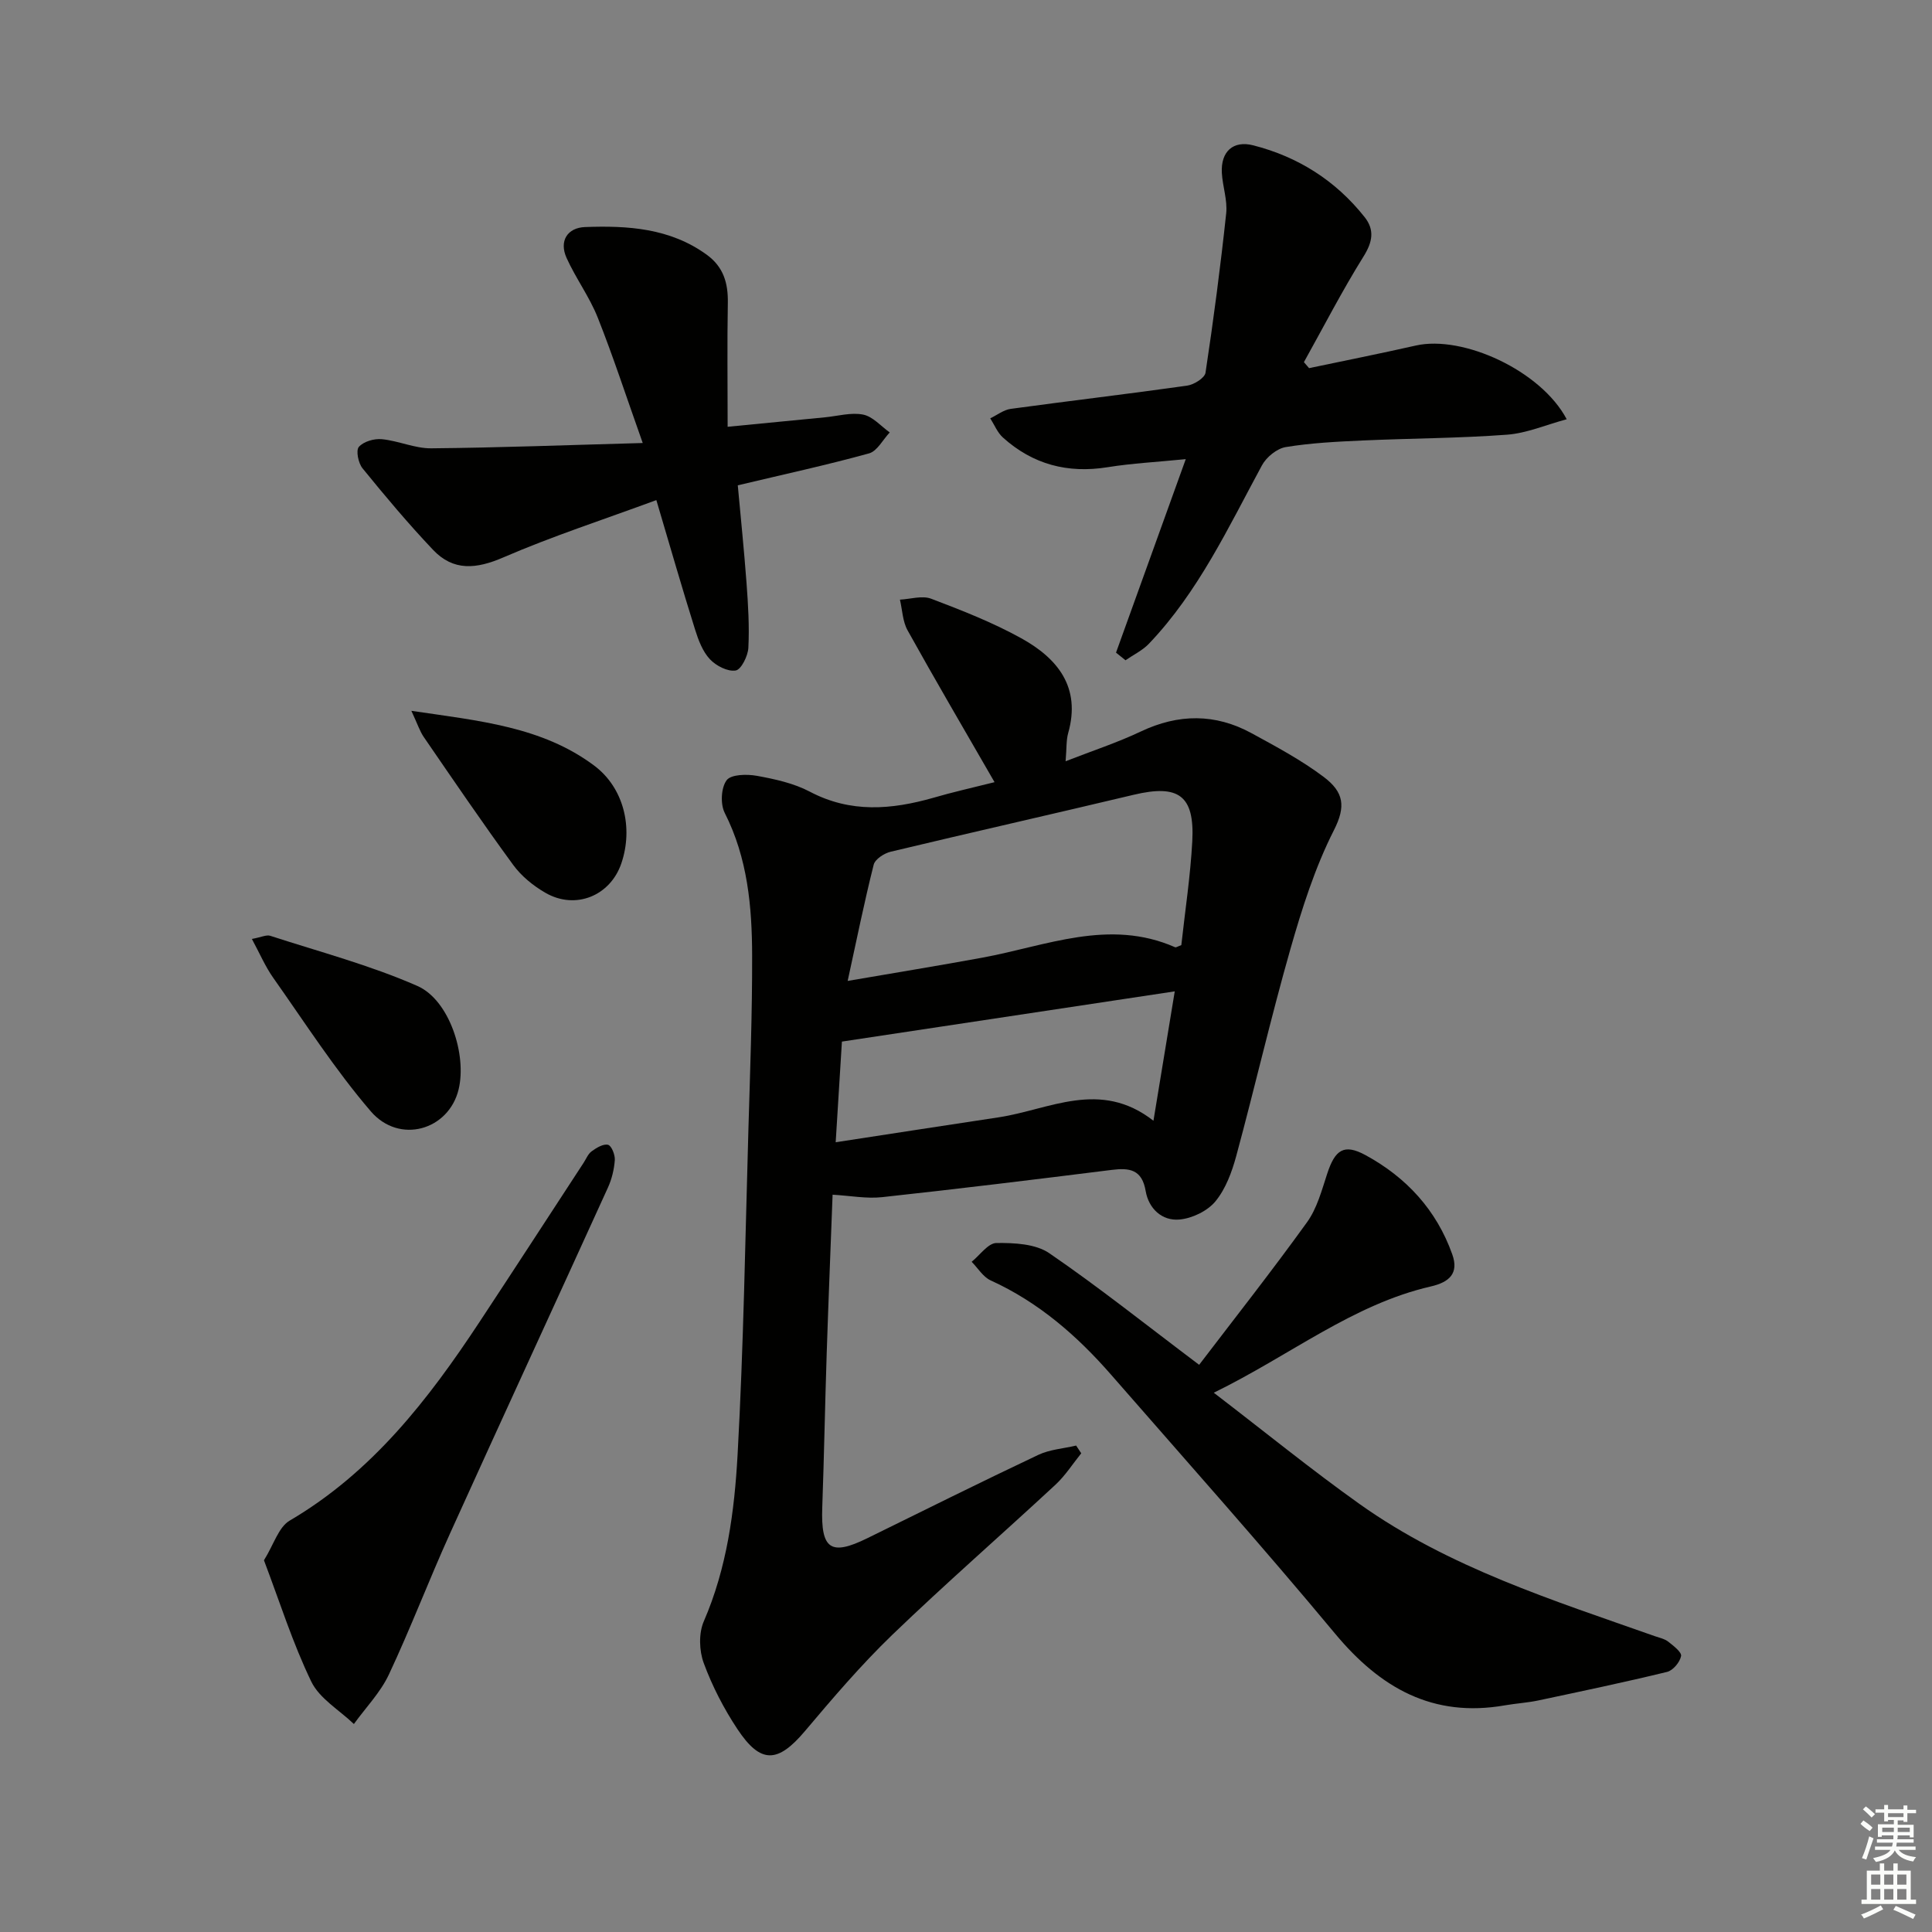
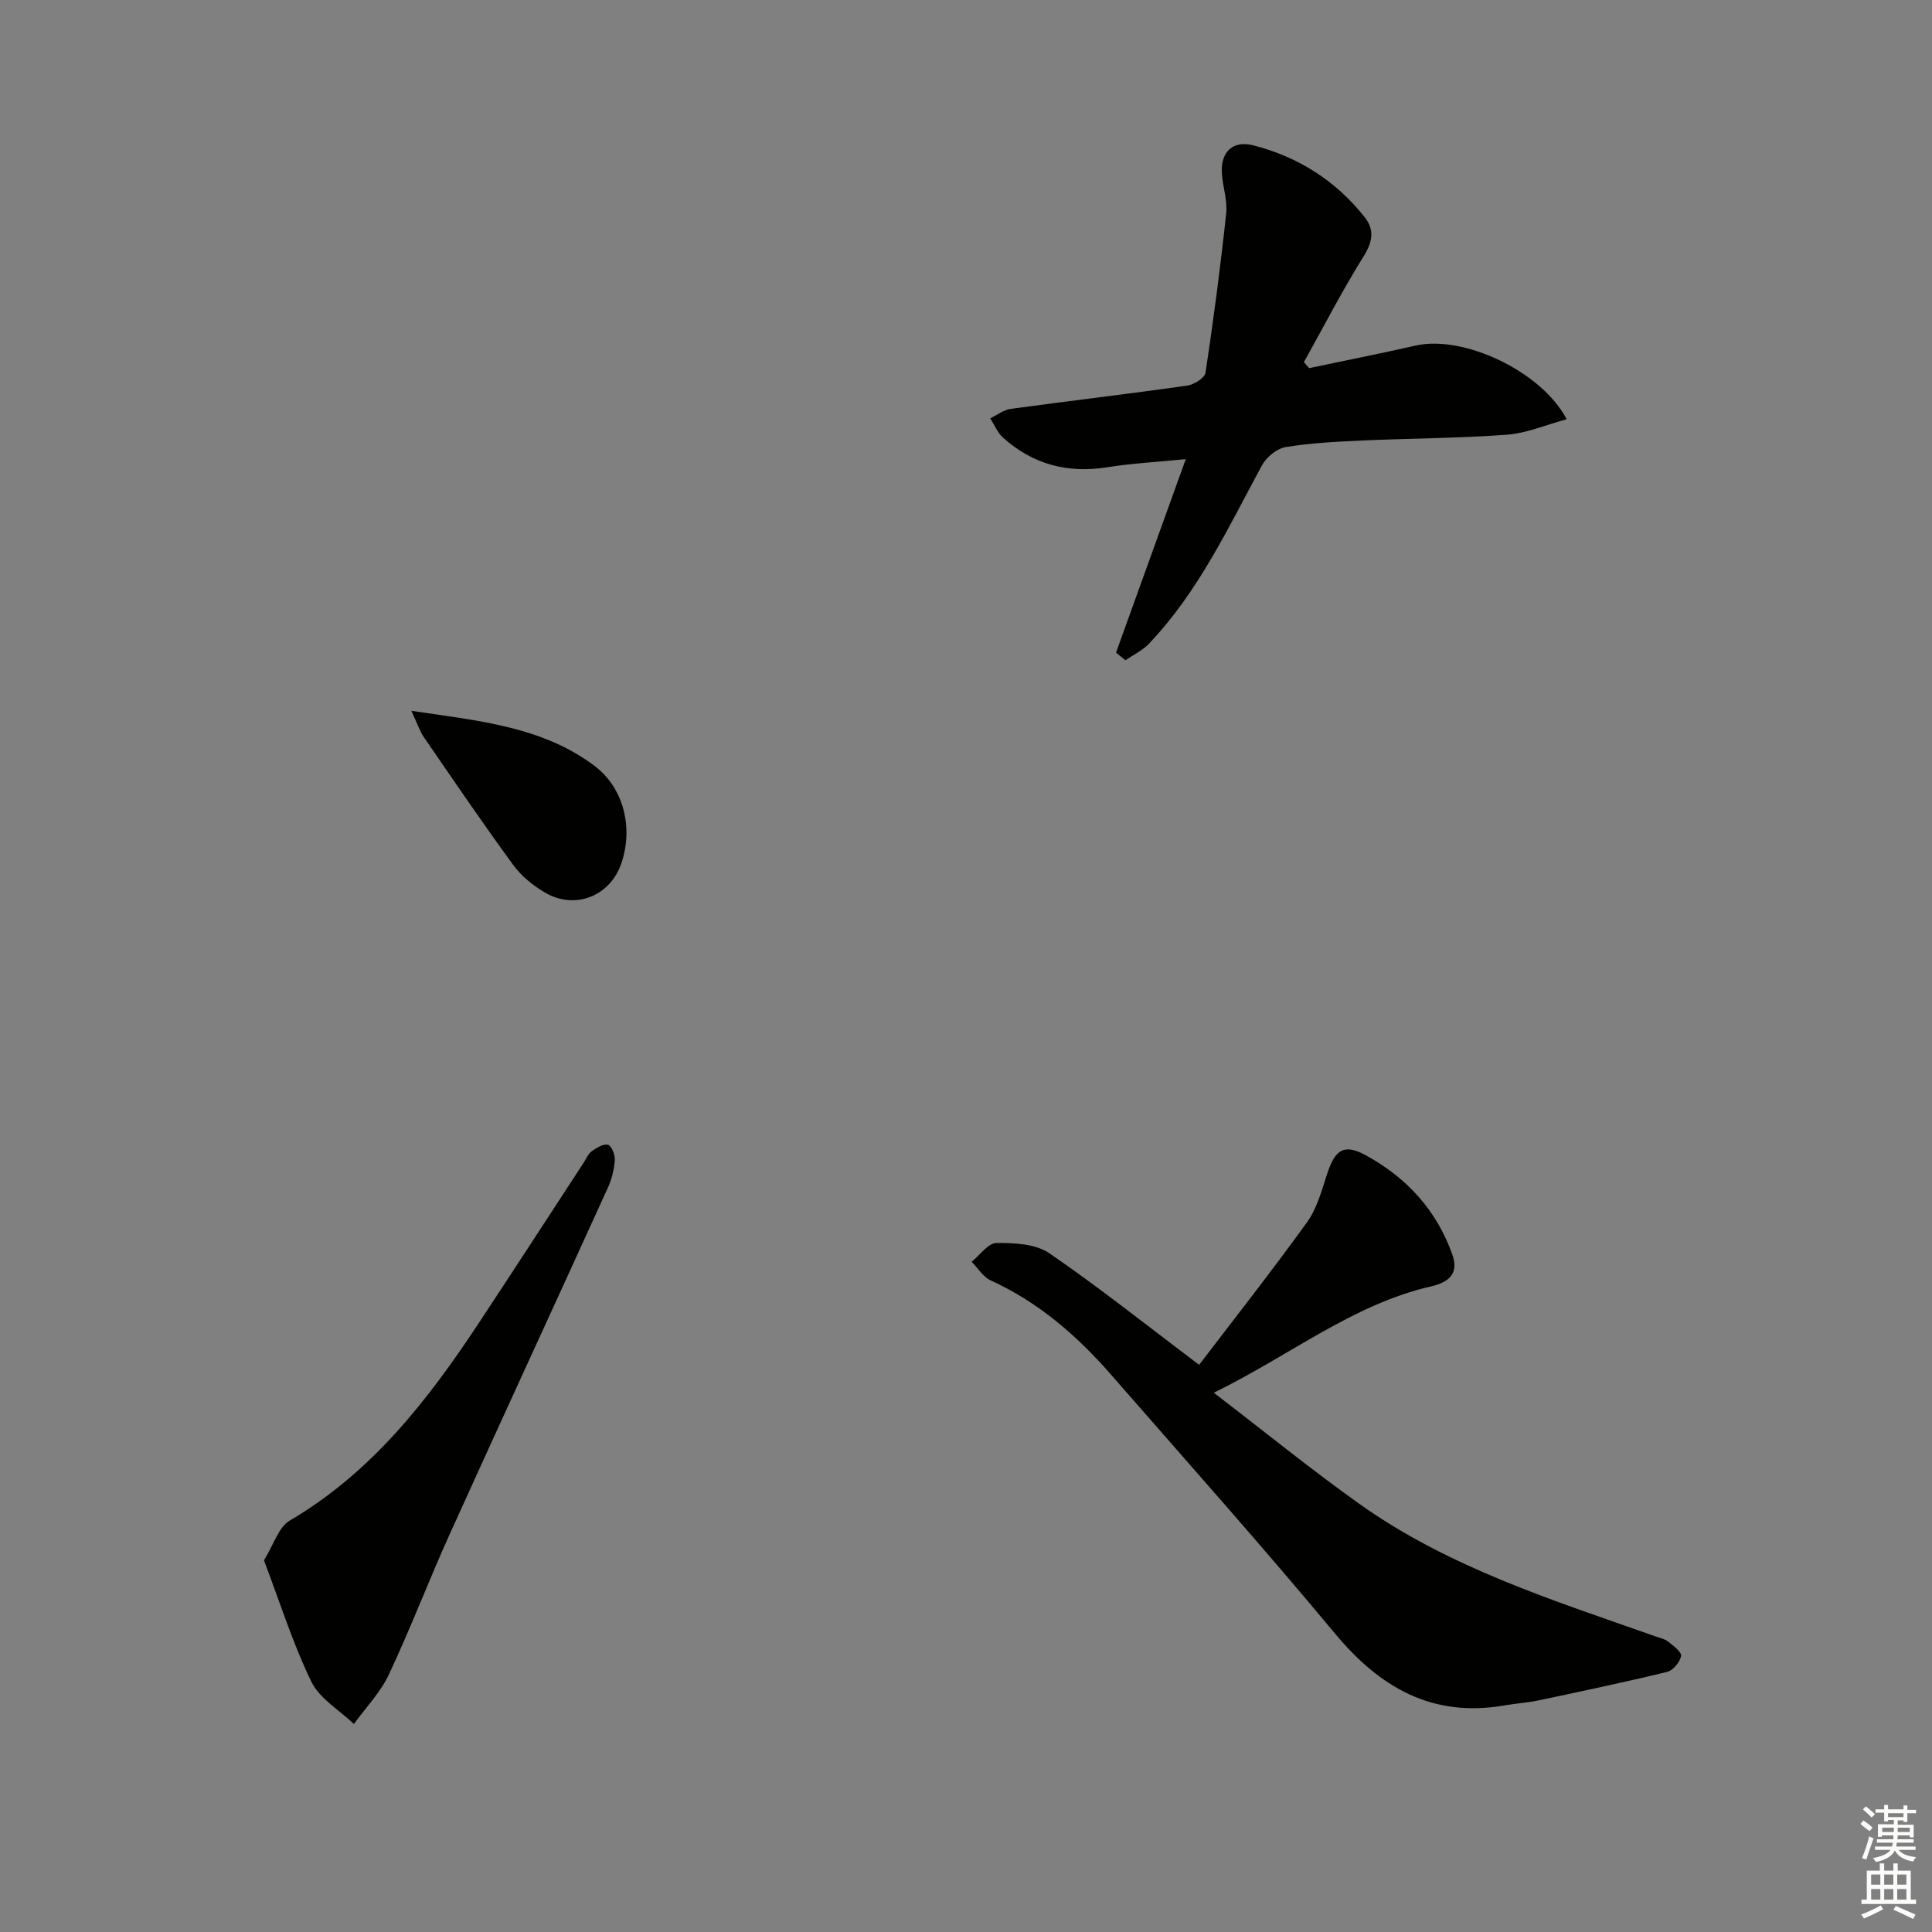
<svg xmlns="http://www.w3.org/2000/svg" enable-background="new 0 0 400 400" viewBox="0 0 400 400">
  <rect x="0" y="0" width="400" height="400" fill="#808080" stroke="none" />
  <g fill="#010100">
-     <path d="m205.91 161.94c-6.33-10.98-12.29-21.15-18.01-31.44-1.02-1.84-1.08-4.22-1.58-6.35 2.17-.11 4.61-.9 6.47-.19 6.35 2.41 12.74 4.91 18.66 8.19 7.49 4.15 12.39 10.11 9.71 19.61-.43 1.52-.31 3.2-.54 5.85 5.58-2.18 10.72-3.86 15.57-6.16 7.79-3.69 15.41-3.75 22.93.35 5.1 2.78 10.29 5.56 14.91 9.03 4.23 3.18 4.64 6.14 2.14 11.06-3.93 7.75-6.61 16.22-9.01 24.62-4.05 14.19-7.35 28.58-11.21 42.83-.9 3.31-2.19 6.82-4.31 9.39-1.65 2-4.81 3.52-7.44 3.76-3.63.33-6.38-2.28-7-5.89-.76-4.5-3.35-4.85-7.07-4.38-15.82 1.98-31.66 3.92-47.51 5.64-3.22.35-6.56-.3-10.24-.51-.41 10.95-.86 21.88-1.22 32.81-.35 10.64-.54 21.3-.92 31.94-.31 8.66 1.73 10.1 9.31 6.38 11.79-5.79 23.54-11.65 35.41-17.26 2.39-1.13 5.22-1.31 7.84-1.93.35.53.71 1.07 1.06 1.6-1.76 2.18-3.29 4.6-5.32 6.49-11.23 10.42-22.79 20.49-33.82 31.11-6.44 6.21-12.29 13.07-18.07 19.92-5.6 6.63-9.15 6.86-13.97-.41-2.82-4.25-5.22-8.9-6.98-13.68-.95-2.57-1.06-6.17.01-8.63 4.8-11.06 6.35-22.8 7-34.52 1.24-22.42 1.59-44.89 2.24-67.35.35-11.98.8-23.96.77-35.93-.02-10.16-.92-20.21-5.67-29.58-.93-1.83-.77-5.21.39-6.77.91-1.23 4.22-1.29 6.29-.91 3.73.68 7.62 1.53 10.94 3.28 8.45 4.45 16.9 3.73 25.58 1.26 3.84-1.13 7.71-1.99 12.66-3.23zm-30.41 41.15c10-1.72 18.97-3.18 27.9-4.82 13.21-2.43 26.22-8.16 39.88-2.16.22.1.6-.19 1.3-.43.77-7.05 1.88-14.26 2.27-21.52.5-9.48-2.84-11.82-12.13-9.61-16.76 3.99-33.56 7.78-50.31 11.79-1.35.32-3.23 1.54-3.52 2.68-1.94 7.69-3.51 15.46-5.39 24.07zm67.72 2.16c-23.27 3.51-45.89 6.93-68.91 10.4-.38 6.07-.81 13.08-1.29 20.84 11.82-1.81 22.78-3.51 33.74-5.16 10.52-1.59 20.99-7.93 32.05.71 1.57-9.51 2.97-18.04 4.41-26.79z" />
    <path d="m248.27 282.57c7.17-9.4 14.97-19.3 22.33-29.51 2.07-2.87 3.05-6.6 4.18-10.05 1.63-4.98 3.47-6.28 7.94-3.85 8.44 4.59 14.7 11.36 17.96 20.55 1.41 3.96-.66 5.76-4.42 6.63-16.2 3.73-29.01 14.2-44.96 22.01 10.74 8.23 20.23 15.96 30.17 23.03 18.53 13.18 40.04 19.92 61.17 27.38.94.33 2 .54 2.75 1.13 1.08.85 2.82 2.18 2.66 2.98-.25 1.27-1.67 2.98-2.9 3.28-8.84 2.15-17.76 4.02-26.66 5.91-2.27.48-4.61.61-6.9 1.01-14.94 2.62-25.82-3.59-35.19-14.86-15.1-18.15-30.83-35.79-46.36-53.59-7.05-8.08-15.03-15.02-24.94-19.53-1.57-.72-2.63-2.54-3.93-3.85 1.71-1.37 3.4-3.87 5.13-3.89 3.68-.04 8.09.16 10.94 2.11 10.23 7 19.94 14.76 31.03 23.11z" />
    <path d="m231.06 135.12c4.73-13.11 9.46-26.22 14.44-40.06-6.01.6-11.14.86-16.18 1.67-8.26 1.33-15.49-.57-21.68-6.15-1.14-1.03-1.76-2.63-2.62-3.97 1.41-.67 2.77-1.76 4.25-1.96 12.17-1.66 24.36-3.09 36.52-4.81 1.42-.2 3.64-1.59 3.8-2.68 1.66-10.96 3.1-21.96 4.28-32.99.29-2.73-.75-5.58-.9-8.38-.24-4.38 2.31-6.77 6.5-5.7 9.29 2.37 17.08 7.31 23.06 14.86 2.09 2.64 1.66 5.13-.22 8.14-4.43 7.1-8.27 14.57-12.35 21.89.36.41.71.83 1.07 1.24 7.37-1.55 14.76-3.02 22.1-4.68 9.75-2.2 25.91 5.18 31.24 15.26-4.3 1.16-8.29 2.9-12.38 3.2-9.94.74-19.94.75-29.91 1.2-5.31.24-10.64.5-15.87 1.36-1.84.3-4.02 2.08-4.94 3.79-6.96 12.85-13.15 26.18-23.4 36.93-1.34 1.4-3.22 2.29-4.85 3.42-.65-.53-1.3-1.06-1.96-1.58z" />
-     <path d="m135.89 103.54c-11.03 4.07-21.57 7.49-31.69 11.87-5.59 2.42-10.34 2.88-14.56-1.59-5.11-5.39-9.9-11.1-14.59-16.87-.87-1.07-1.4-3.69-.75-4.43.97-1.11 3.17-1.75 4.76-1.59 3.44.33 6.82 1.92 10.21 1.89 14.04-.13 28.07-.67 43.8-1.1-3.46-9.73-6.13-17.96-9.32-25.98-1.7-4.28-4.53-8.1-6.44-12.32-1.61-3.55.19-6.27 3.8-6.41 8.84-.33 17.62.21 25.23 5.74 3.46 2.52 4.42 5.87 4.35 9.96-.15 8.25-.04 16.51-.04 25.65 7.46-.72 13.81-1.35 20.16-1.96 2.65-.26 5.41-1.06 7.9-.56 2 .4 3.68 2.4 5.5 3.69-1.42 1.5-2.59 3.87-4.29 4.34-8.77 2.42-17.68 4.35-27.17 6.61.62 6.77 1.31 13.48 1.81 20.21.33 4.47.61 8.97.38 13.43-.09 1.7-1.49 4.52-2.63 4.7-1.66.27-4.07-.98-5.34-2.34-1.5-1.61-2.38-3.95-3.06-6.13-2.63-8.36-5.05-16.79-8.02-26.81z" />
    <path d="m54.65 323.04c2.04-3.27 3.02-6.86 5.32-8.21 17.04-10 28.68-25.02 39.28-41.09 7.23-10.95 14.37-21.97 21.55-32.95.55-.83.94-1.88 1.7-2.43.99-.72 2.42-1.59 3.39-1.34.72.18 1.47 2.08 1.4 3.15-.14 1.94-.62 3.95-1.43 5.72-10.86 23.88-21.86 47.68-32.68 71.58-4.38 9.67-8.16 19.63-12.67 29.23-1.75 3.72-4.79 6.84-7.24 10.24-3.01-2.89-7.12-5.26-8.82-8.78-3.86-7.98-6.54-16.53-9.8-25.12z" />
    <path d="m85.17 147.17c14.12 2.08 27.02 3.28 37.8 11.3 6.2 4.61 8.17 12.91 5.68 20.26-2.28 6.74-9.48 9.7-15.7 6.13-2.53-1.45-5-3.46-6.7-5.79-6.36-8.69-12.42-17.61-18.52-26.49-.81-1.18-1.25-2.59-2.56-5.41z" />
-     <path d="m52.15 194.4c1.95-.36 3.01-.91 3.81-.65 10.21 3.32 20.67 6.08 30.45 10.38 6.65 2.92 10.27 14.27 8.54 21.42-2.03 8.42-12.24 11.44-18.18 4.54-7.42-8.64-13.62-18.33-20.21-27.66-1.65-2.34-2.79-5.04-4.41-8.03z" />
  </g>
  <path d="m385.2 377.6.6-.7c.6.4 1.3.9 1.9 1.5l-.6.7c-.8-.5-1.4-1-1.9-1.5zm.3 7.1c.6-1.4 1.1-2.9 1.5-4.5.3.1.6.3.9.4-.5 1.4-1 2.9-1.5 4.4zm.2-10.1.6-.6c.7.5 1.3 1.1 1.9 1.6l-.7.7c-.6-.6-1.2-1.2-1.8-1.7zm8.4-.8h.8v.9h1.8v.7h-1.8v1.8h-.8v-.3h-1.2v.9h3.3v2.6h-.8v-.4h-2.5c0 .3 0 .6-.1.8h3.4v.7h-3.5c0 .3-.1.6-.1.8h4v.7h-3.5c.7.9 1.9 1.3 3.6 1.5-.2.2-.4.5-.6.9-1.9-.3-3.2-1.1-3.8-2.3-.5 1.1-1.8 2-3.9 2.4-.2-.3-.4-.5-.6-.8 1.9-.4 3.1-.9 3.6-1.7h-3.2v-.7h3.5c.1-.2.1-.5.2-.8h-3.3v-.7h3.4c0-.2 0-.5 0-.8h-2.4v.3h-.8v-2.6h3.3v-.9h-1.2v.3h-.8v-1.8h-1.8v-.7h1.8v-.9h.8v.9h3.2zm-4.4 5.5h2.4c0-.3 0-.6 0-.9h-2.4zm1.2-3.1h3.2v-.8h-3.2zm4.4 2.2h-2.4v.9h2.5v-.9z" fill="#fbfcfa" />
  <path d="m389.2 385.8h.9v1.5h1.9v-1.5h.9v1.5h2.7v6h1.1v.9h-11.3v-.9h1.1v-6h2.7zm.2 8.7.5.8c-1.2.6-2.5 1.3-4 1.9-.2-.3-.3-.6-.6-.8 1.6-.6 3-1.3 4.1-1.9zm-2-4.3h1.9v-2.1h-1.9zm0 3.1h1.9v-2.2h-1.9zm2.7-3.1h1.9v-2.1h-1.9zm0 3.1h1.9v-2.2h-1.9zm2.4 1.3c1.4.6 2.7 1.2 4.1 1.8l-.5.9c-1.5-.7-2.8-1.4-4.1-1.9zm2.2-6.5h-1.9v2.1h1.9zm-1.9 5.2h1.9v-2.2h-1.9z" fill="#fbfcfa" />
</svg>